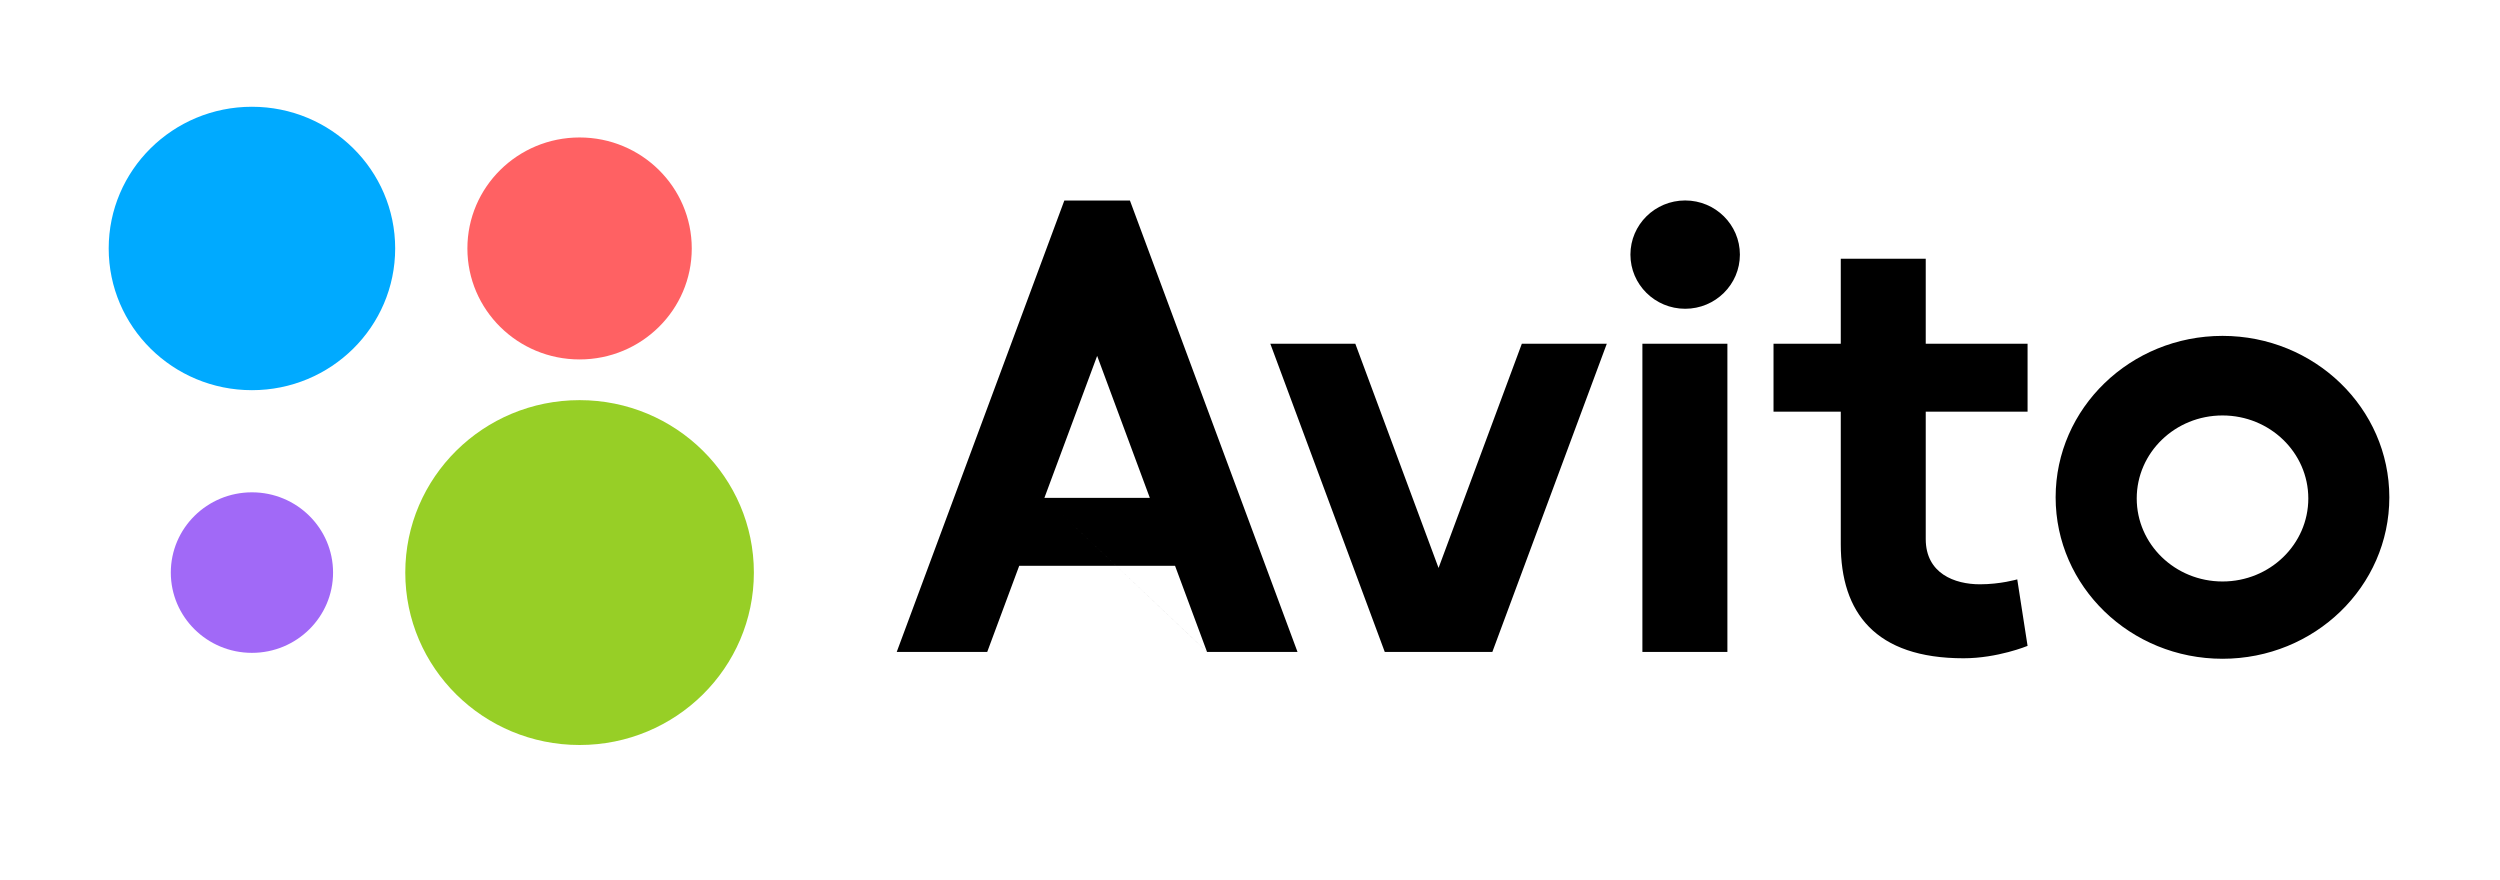
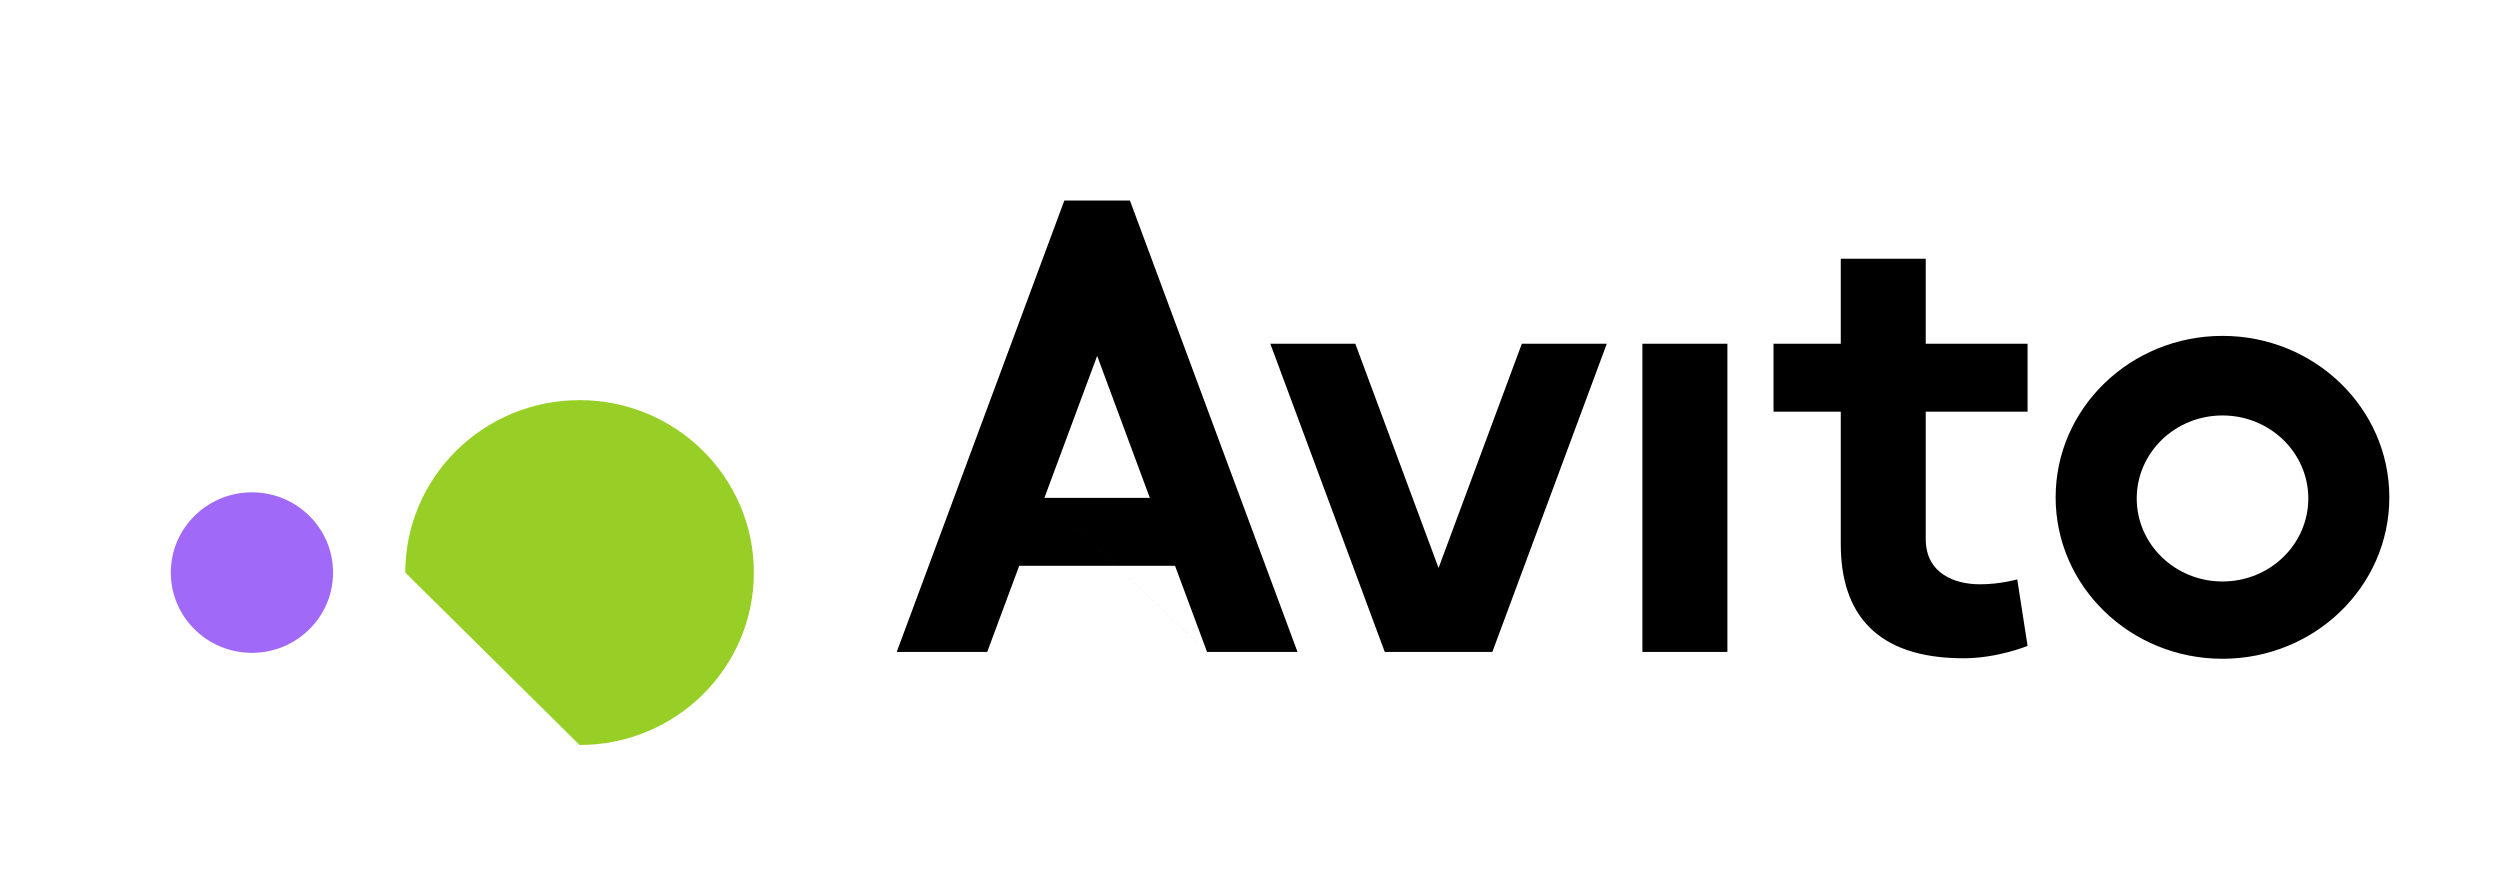
<svg xmlns="http://www.w3.org/2000/svg" width="71" height="25" viewBox="0 0 71 25" fill="none">
-   <path d="M16.46 21.158C19.194 21.158 21.41 18.966 21.41 16.261C21.41 13.557 19.194 11.364 16.46 11.364C13.726 11.364 11.51 13.557 11.51 16.261C11.51 18.966 13.726 21.158 16.46 21.158Z" fill="#97CF26" />
+   <path d="M16.46 21.158C19.194 21.158 21.41 18.966 21.41 16.261C21.41 13.557 19.194 11.364 16.46 11.364C13.726 11.364 11.51 13.557 11.51 16.261Z" fill="#97CF26" />
  <path d="M7.155 18.541C8.428 18.541 9.459 17.52 9.459 16.261C9.459 15.002 8.428 13.982 7.155 13.982C5.882 13.982 4.851 15.002 4.851 16.261C4.851 17.52 5.882 18.541 7.155 18.541Z" fill="#A169F7" />
-   <path d="M16.46 10.208C18.22 10.208 19.646 8.797 19.646 7.056C19.646 5.316 18.22 3.904 16.46 3.904C14.7 3.904 13.274 5.316 13.274 7.056C13.274 8.797 14.7 10.208 16.46 10.208Z" fill="#FF6163" />
-   <path d="M7.155 11.081C9.402 11.081 11.223 9.279 11.223 7.056C11.223 4.834 9.402 3.032 7.155 3.032C4.908 3.032 3.087 4.834 3.087 7.056C3.087 9.279 4.908 11.081 7.155 11.081Z" fill="#00AAFF" />
  <path d="M34.28 18.514H36.849L32.09 5.695H30.227L25.467 18.515H28.037L28.946 16.068H33.371L34.28 18.515L29.661 14.139L31.159 10.107L32.655 14.139H29.661L34.28 18.514ZM43.22 9.762L40.855 16.13L38.491 9.762H36.077L39.327 18.514H42.383L45.633 9.762H43.219M46.644 9.762H49.058V18.514H46.644V9.762Z" fill="black" />
-   <path d="M47.859 8.769C48.717 8.769 49.413 8.08 49.413 7.231C49.413 6.382 48.717 5.693 47.859 5.693C47 5.693 46.304 6.382 46.304 7.231C46.304 8.08 47 8.769 47.859 8.769Z" fill="black" />
  <path d="M57.583 11.691V9.762H54.691V7.348H52.278V9.762H50.368V11.691H52.278V15.456C52.278 17.399 53.259 18.695 55.766 18.695C56.734 18.695 57.583 18.343 57.583 18.343L57.29 16.454C57.29 16.454 56.814 16.594 56.23 16.594C55.514 16.594 54.691 16.289 54.691 15.309V11.691L57.583 11.691ZM63.12 16.514C61.773 16.514 60.683 15.458 60.683 14.156C60.683 12.855 61.773 11.799 63.119 11.799C64.466 11.799 65.556 12.855 65.556 14.156C65.556 15.458 64.466 16.514 63.12 16.514ZM63.12 9.539C60.503 9.539 58.38 11.593 58.38 14.124C58.38 16.657 60.503 18.709 63.119 18.709C65.735 18.709 67.857 16.657 67.857 14.124C67.857 11.593 65.735 9.539 63.119 9.539" fill="black" />
</svg>